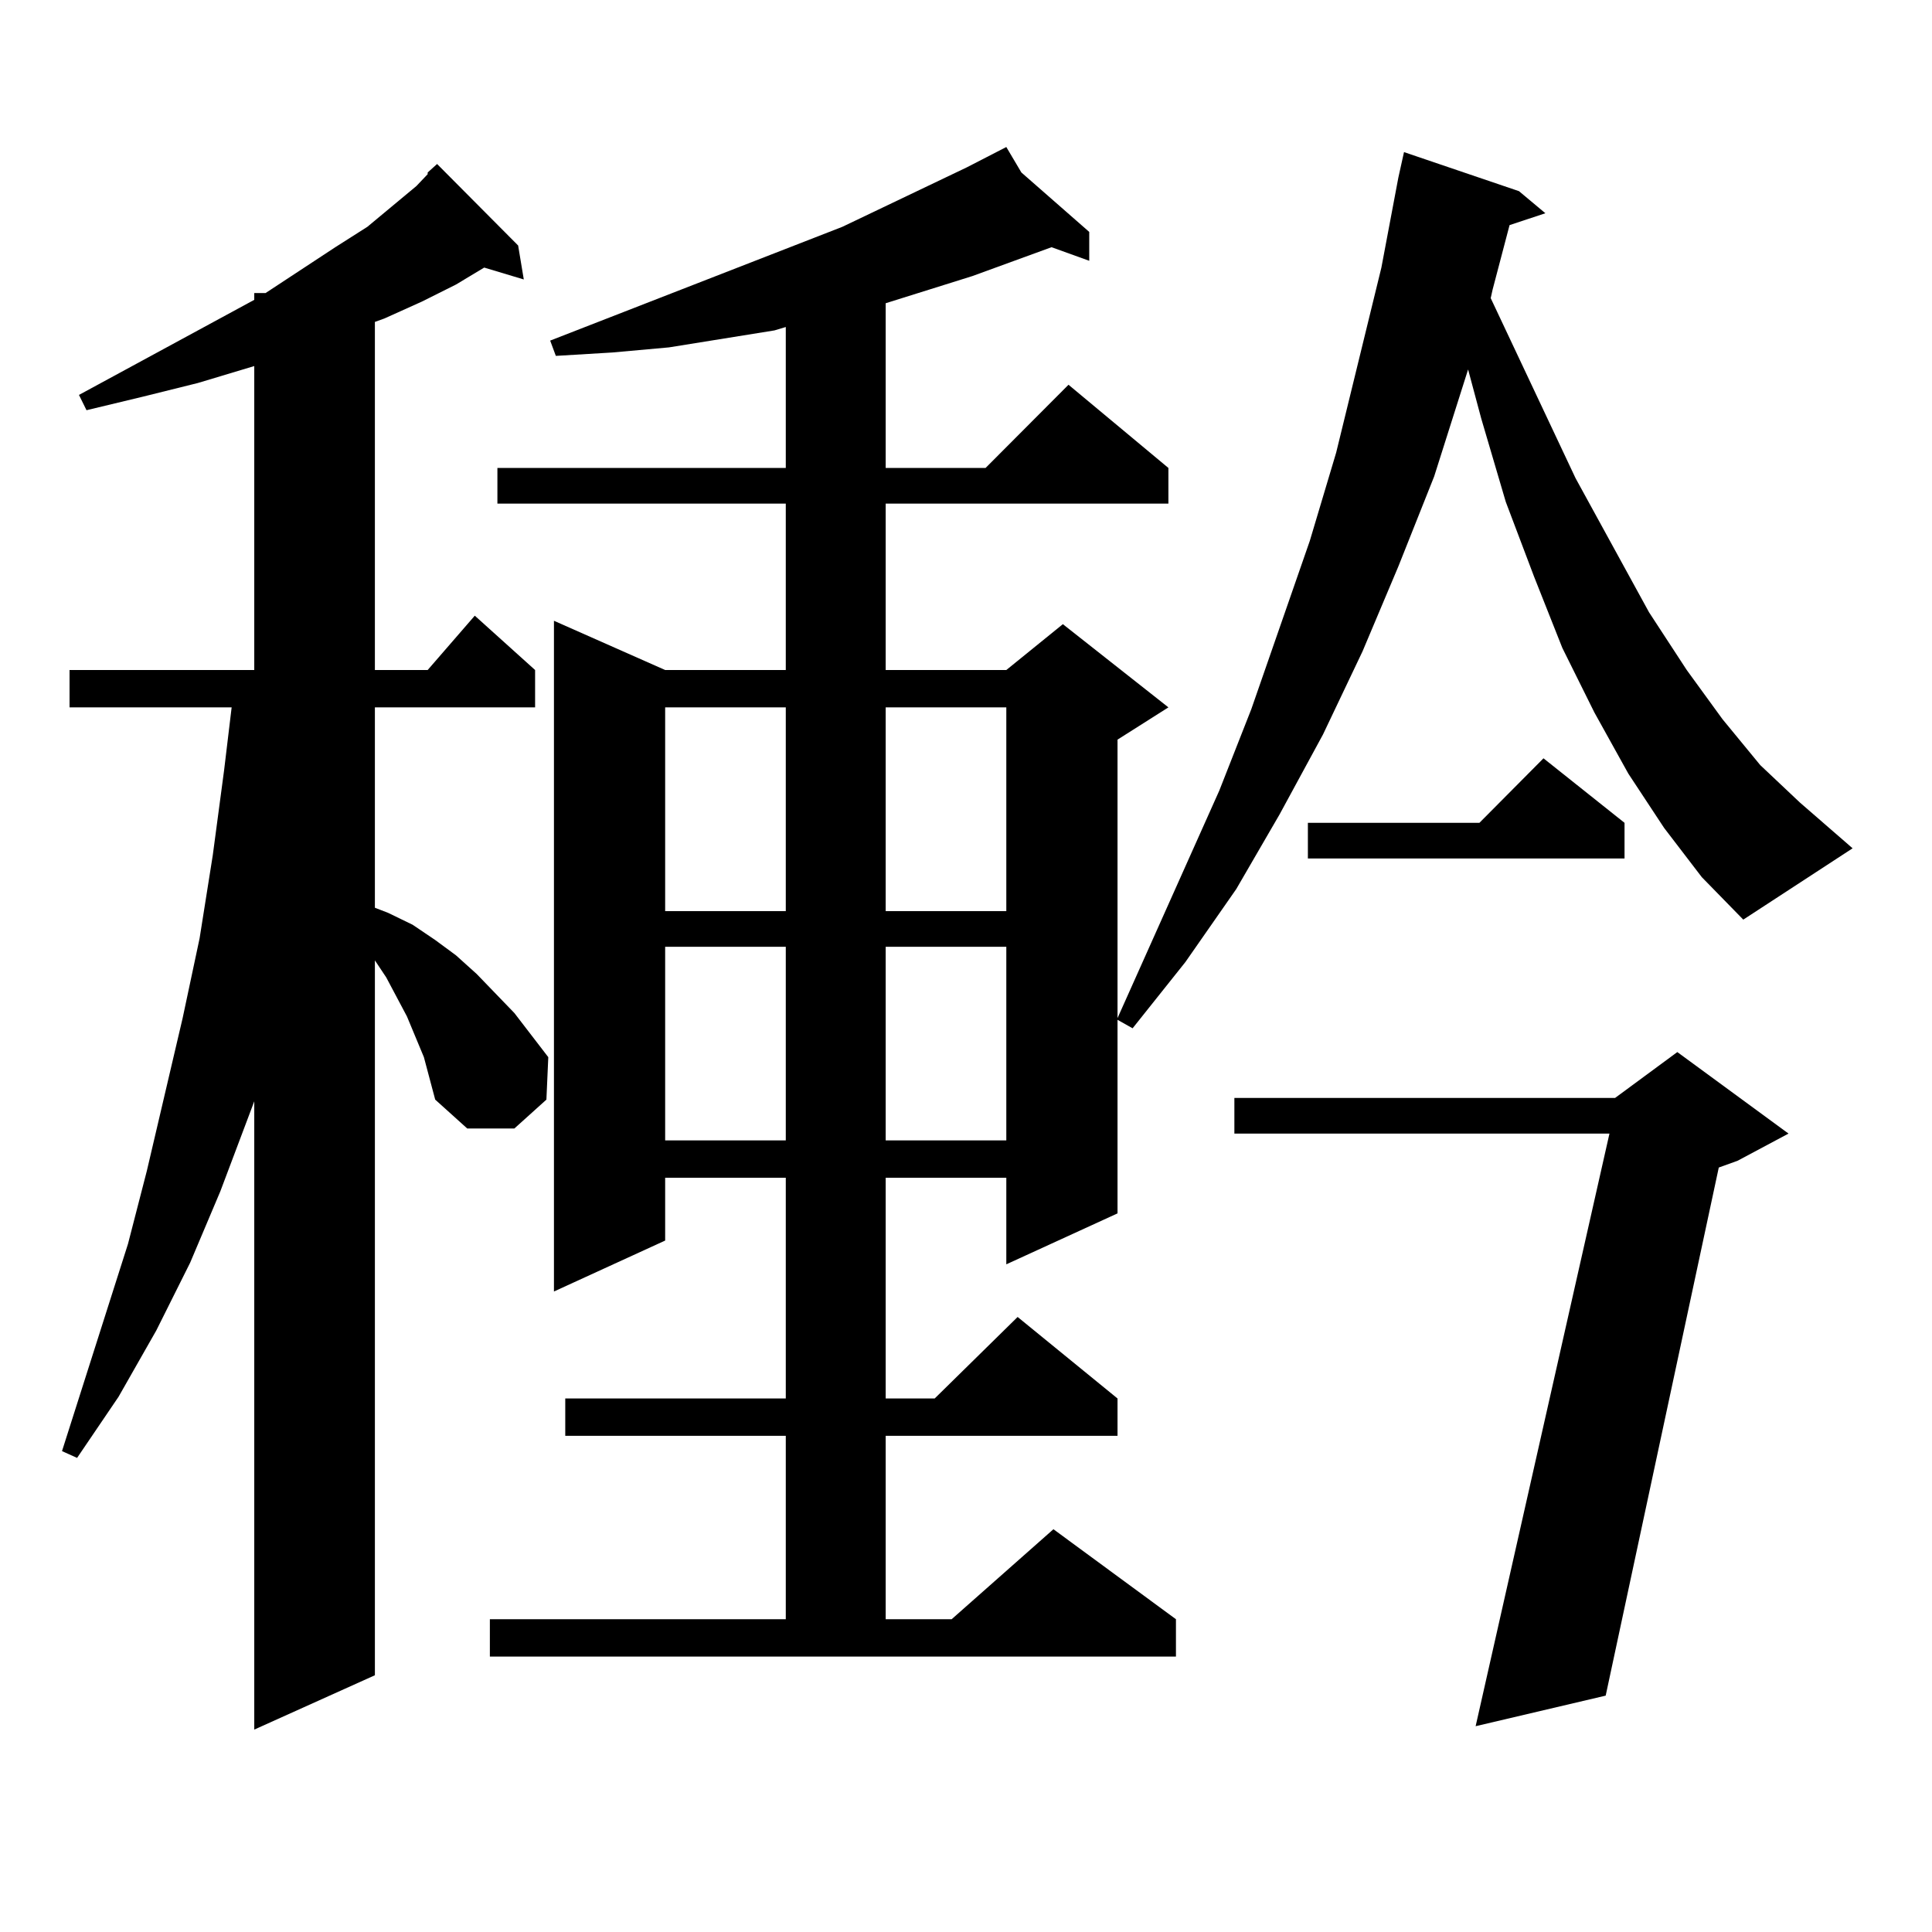
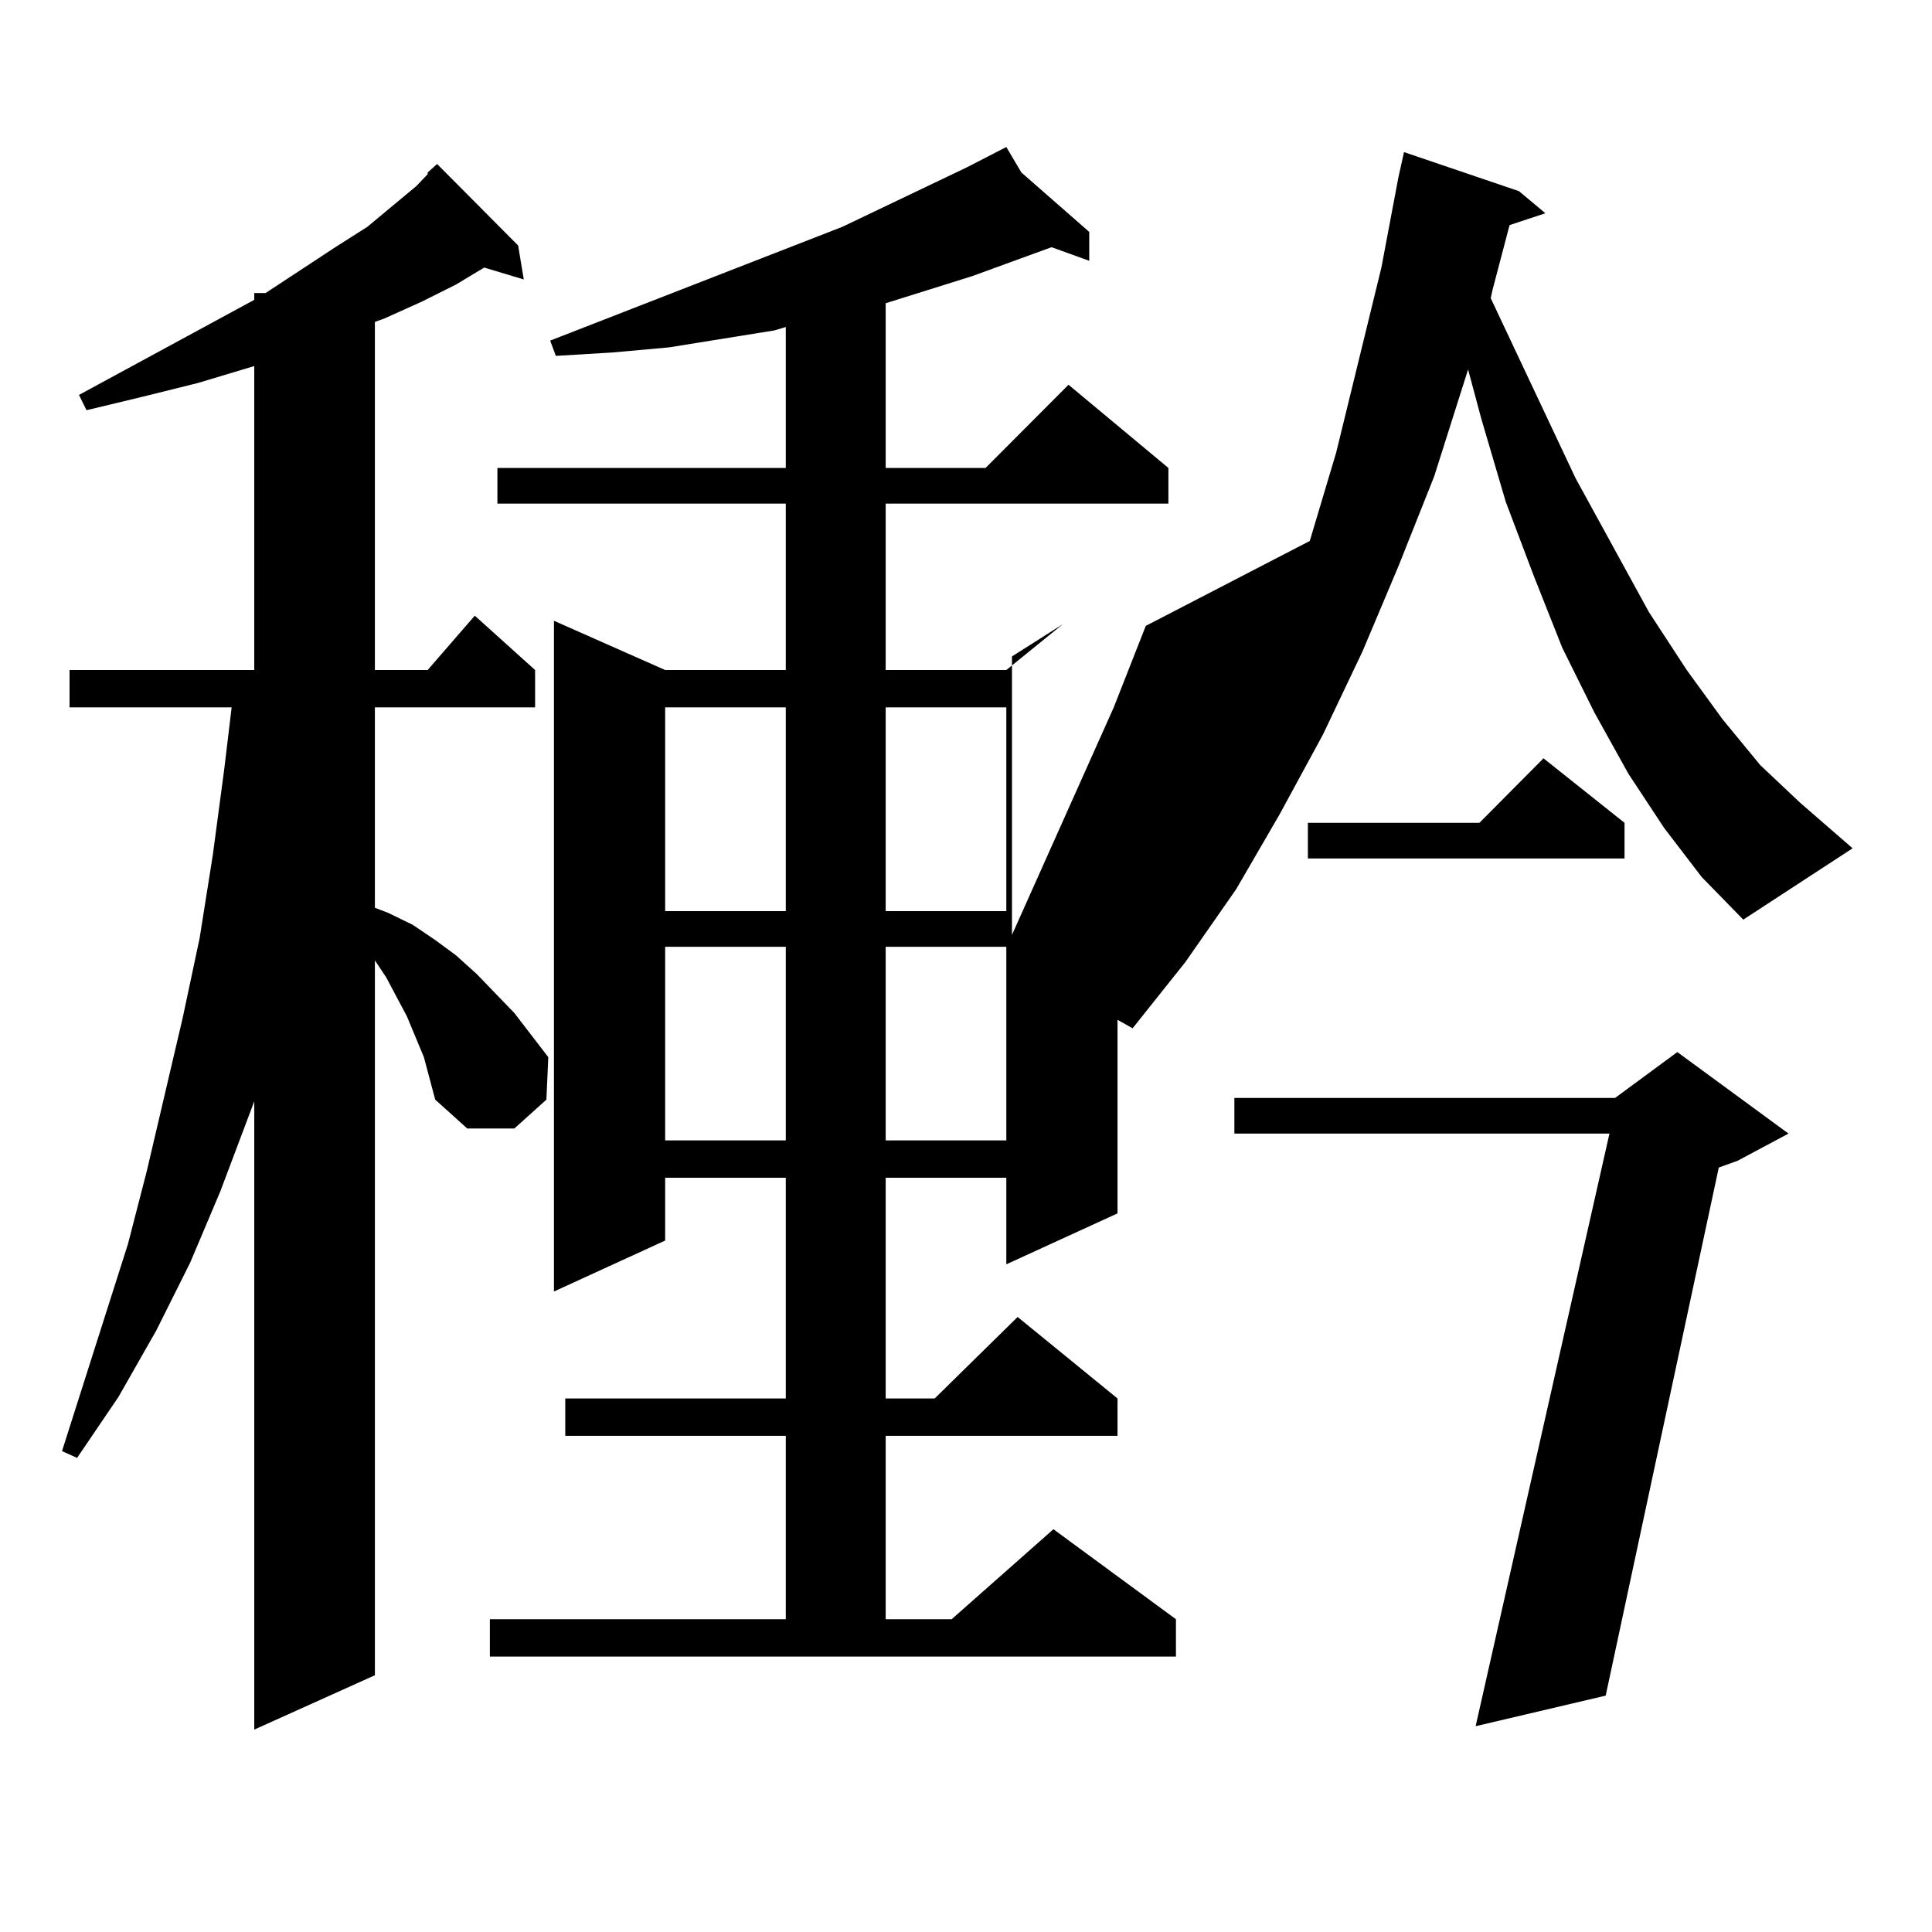
<svg xmlns="http://www.w3.org/2000/svg" version="1.1" id="图层_1" x="0px" y="0px" width="1000px" height="1000px" viewBox="0 0 1000 1000" enable-background="new 0 0 1000 1000" xml:space="preserve">
-   <path d="M219.409,547.188l-8.78-21.094l-10.731-20.215l-5.854-8.789v370.02l-62.438,28.125V570.039l-17.561,46.582l-15.609,36.914  l-17.561,35.156l-19.512,34.277l-21.463,31.641l-7.805-3.516l34.146-107.227l9.756-37.793l18.536-79.102l8.78-41.309l6.829-43.066  l5.854-43.945l3.902-32.52h-83.9v-19.336h95.607V189.473l-29.268,8.789l-28.292,7.031l-29.268,7.031l-3.902-7.91l90.729-49.219  v-3.516h5.854l36.097-23.73l16.585-10.547l25.365-21.094l5.854-6.152v-0.879l4.878-4.395l41.95,42.188l2.927,17.578l-20.487-6.152  l-14.634,8.789l-17.561,8.789l-19.512,8.789l-4.878,1.758v180.176h27.316l24.39-28.125l31.219,28.125v19.336h-82.925v103.711  l6.829,2.637l12.683,6.152l11.707,7.91l10.731,7.91l10.731,9.668l19.512,20.215l17.561,22.852l-0.976,21.973l-16.585,14.941h-24.39  l-16.585-14.941L219.409,547.188z M861.345,428.535l-18.536-28.125l-17.561-31.641l-16.585-33.398l-14.634-36.914l-14.634-38.672  l-12.683-43.066l-6.829-25.488l-17.561,55.371l-18.536,46.582l-18.536,43.945l-20.487,43.066l-22.438,41.309l-22.438,38.672  l-26.341,37.793l-27.316,34.277l-7.805-4.395v100.195l-57.56,26.367V609.59h-62.438v114.258h25.365l42.926-42.188l51.706,42.188  v19.336H458.428v94.922h34.146l52.682-46.582l63.413,46.582v19.336H253.555v-19.336h153.167v-94.922H292.578v-19.336h114.144V609.59  h-62.438v32.52l-57.56,26.367V321.309l57.56,25.488h62.438v-86.133H257.457v-18.457h149.265v-72.949l-5.854,1.758l-27.316,4.395  l-27.316,4.395l-29.268,2.637l-29.268,1.758l-2.927-7.91l151.216-58.887l64.389-30.762l20.487-10.547l7.805,13.184l35.121,30.762  v14.941l-19.512-7.031l-40.975,14.941l-44.877,14.063v85.254h51.706l42.926-43.066l51.706,43.066v18.457H458.428v86.133h62.438  l29.268-23.73l54.633,43.066l-26.341,16.699v144.141l52.682-117.773l16.585-42.188L677.935,280l13.658-45.703l23.414-95.801  l8.78-46.582l2.927-13.184l59.511,20.215l13.658,11.426l-18.536,6.152l-8.78,33.398l-0.976,4.395l43.901,93.164l38.048,69.434  l19.512,29.883l18.536,25.488l19.512,23.73l20.487,19.336l27.316,23.73l-56.584,36.914l-21.463-21.973L861.345,428.535z   M344.284,366.133v105.469h62.438V366.133H344.284z M344.284,490.059v100.195h62.438V490.059H344.284z M458.428,366.133v105.469  h62.438V366.133H458.428z M458.428,490.059v100.195h62.438V490.059H458.428z M925.733,586.738l-26.341,14.063l-9.756,3.516  l-58.535,273.34l-67.315,15.82l69.267-306.738H638.911v-18.457h197.068l32.194-23.73L925.733,586.738z M840.857,425.898v18.457  H676.959v-18.457h88.778l33.17-33.398L840.857,425.898z" />
+   <path d="M219.409,547.188l-8.78-21.094l-10.731-20.215l-5.854-8.789v370.02l-62.438,28.125V570.039l-17.561,46.582l-15.609,36.914  l-17.561,35.156l-19.512,34.277l-21.463,31.641l-7.805-3.516l34.146-107.227l9.756-37.793l18.536-79.102l8.78-41.309l6.829-43.066  l5.854-43.945l3.902-32.52h-83.9v-19.336h95.607V189.473l-29.268,8.789l-28.292,7.031l-29.268,7.031l-3.902-7.91l90.729-49.219  v-3.516h5.854l36.097-23.73l16.585-10.547l25.365-21.094l5.854-6.152v-0.879l4.878-4.395l41.95,42.188l2.927,17.578l-20.487-6.152  l-14.634,8.789l-17.561,8.789l-19.512,8.789l-4.878,1.758v180.176h27.316l24.39-28.125l31.219,28.125v19.336h-82.925v103.711  l6.829,2.637l12.683,6.152l11.707,7.91l10.731,7.91l10.731,9.668l19.512,20.215l17.561,22.852l-0.976,21.973l-16.585,14.941h-24.39  l-16.585-14.941L219.409,547.188z M861.345,428.535l-18.536-28.125l-17.561-31.641l-16.585-33.398l-14.634-36.914l-14.634-38.672  l-12.683-43.066l-6.829-25.488l-17.561,55.371l-18.536,46.582l-18.536,43.945l-20.487,43.066l-22.438,41.309l-22.438,38.672  l-26.341,37.793l-27.316,34.277l-7.805-4.395v100.195l-57.56,26.367V609.59h-62.438v114.258h25.365l42.926-42.188l51.706,42.188  v19.336H458.428v94.922h34.146l52.682-46.582l63.413,46.582v19.336H253.555v-19.336h153.167v-94.922H292.578v-19.336h114.144V609.59  h-62.438v32.52l-57.56,26.367V321.309l57.56,25.488h62.438v-86.133H257.457v-18.457h149.265v-72.949l-5.854,1.758l-27.316,4.395  l-27.316,4.395l-29.268,2.637l-29.268,1.758l-2.927-7.91l151.216-58.887l64.389-30.762l20.487-10.547l7.805,13.184l35.121,30.762  v14.941l-19.512-7.031l-40.975,14.941l-44.877,14.063v85.254h51.706l42.926-43.066l51.706,43.066v18.457H458.428v86.133h62.438  l29.268-23.73l-26.341,16.699v144.141l52.682-117.773l16.585-42.188L677.935,280l13.658-45.703l23.414-95.801  l8.78-46.582l2.927-13.184l59.511,20.215l13.658,11.426l-18.536,6.152l-8.78,33.398l-0.976,4.395l43.901,93.164l38.048,69.434  l19.512,29.883l18.536,25.488l19.512,23.73l20.487,19.336l27.316,23.73l-56.584,36.914l-21.463-21.973L861.345,428.535z   M344.284,366.133v105.469h62.438V366.133H344.284z M344.284,490.059v100.195h62.438V490.059H344.284z M458.428,366.133v105.469  h62.438V366.133H458.428z M458.428,490.059v100.195h62.438V490.059H458.428z M925.733,586.738l-26.341,14.063l-9.756,3.516  l-58.535,273.34l-67.315,15.82l69.267-306.738H638.911v-18.457h197.068l32.194-23.73L925.733,586.738z M840.857,425.898v18.457  H676.959v-18.457h88.778l33.17-33.398L840.857,425.898z" />
</svg>